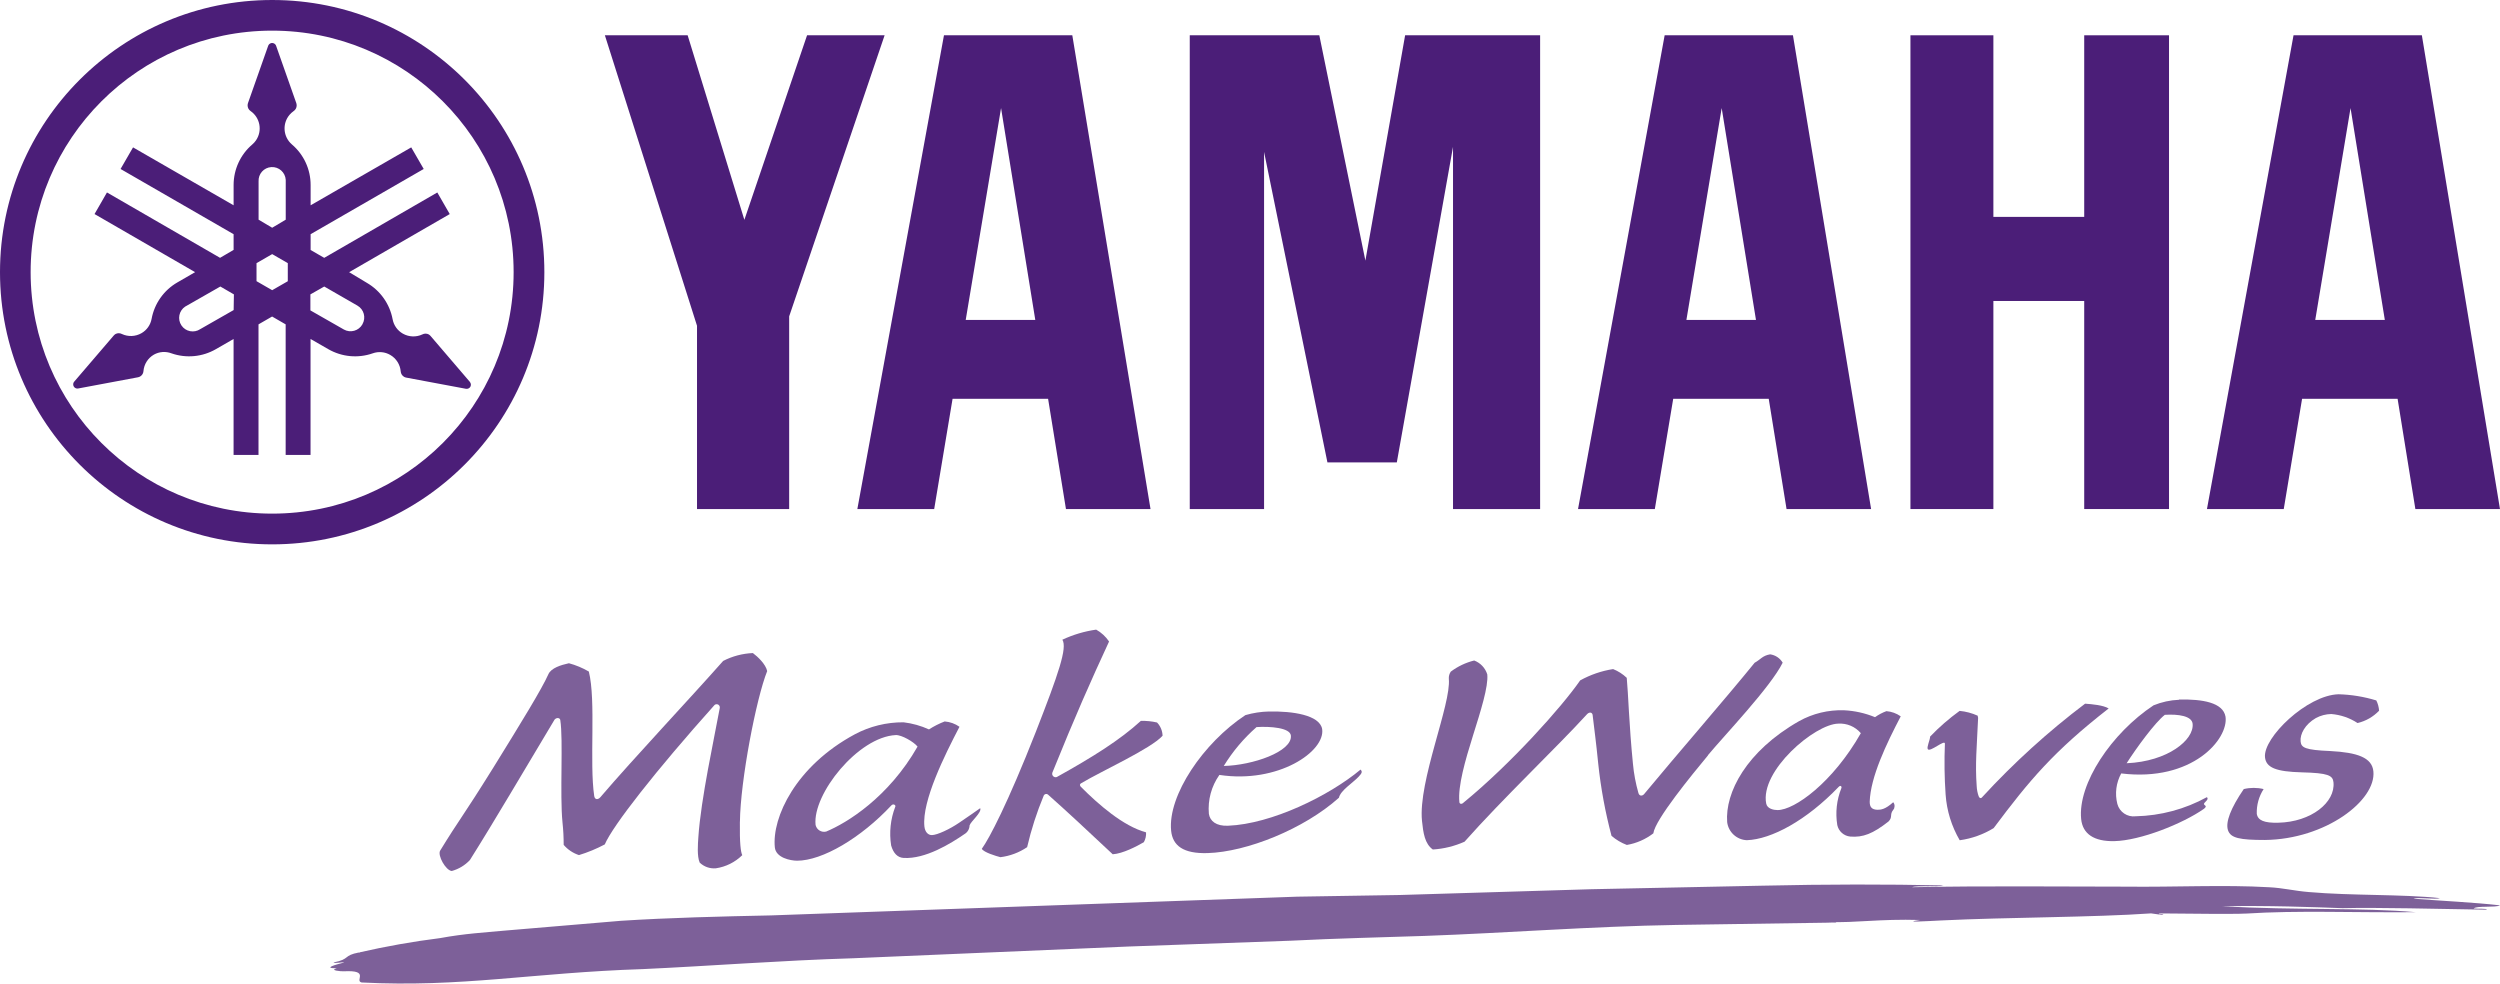
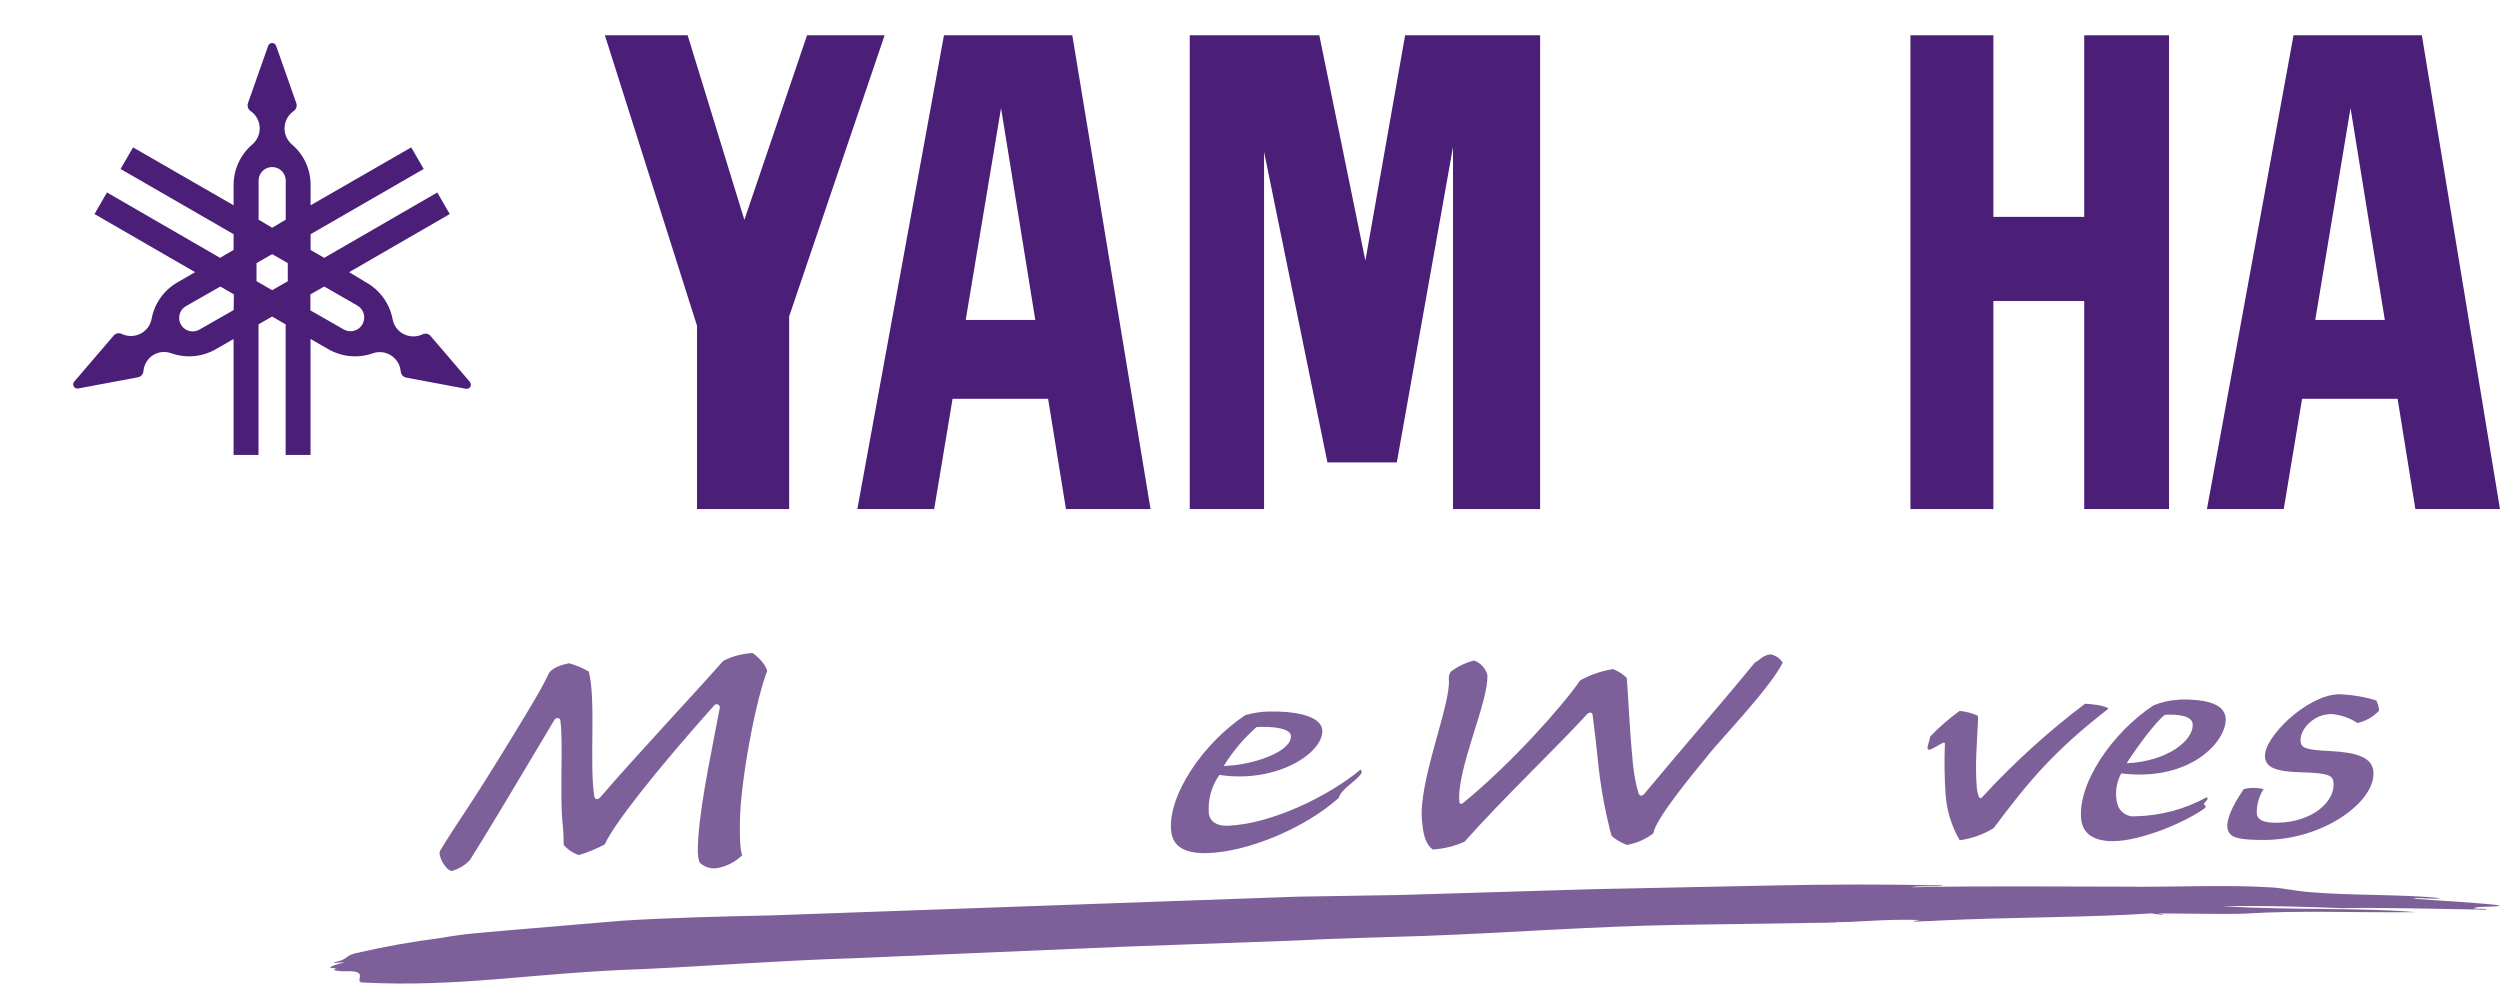
<svg xmlns="http://www.w3.org/2000/svg" id="b" data-name="レイヤー 2" viewBox="0 0 102 40.13">
  <defs>
    <style>
      .d {
        fill: #4b1e78;
      }

      .d, .e, .f {
        stroke-width: 0px;
      }

      .e {
        fill-rule: evenodd;
      }

      .e, .f {
        fill: #7d6099;
      }
    </style>
  </defs>
  <g id="c" data-name="SVGロゴ再配置">
    <g>
      <g>
-         <path class="d" d="M11.105,20.956c-5.441.001-9.853-4.409-9.855-9.851-.001-5.441,4.409-9.853,9.851-9.855,5.441-.001,9.853,4.409,9.855,9.851v.004c0,5.44-4.41,9.851-9.851,9.851M11.105,0C4.972,0,0,4.972,0,11.105s4.972,11.105,11.105,11.105,11.105-4.972,11.105-11.105S17.239,0,11.105,0" />
        <path class="d" d="M14.788,13.231c-.151.268-.49.364-.759.213-0-0-.001-0-.001-.001l-1.364-.779v-.653l.565-.321,1.354.779c.266.153.357.492.205.758M11.742,11.474l-.637.366-.639-.368v-.736l.639-.368.637.368v.738ZM10.55,7.404c-.018-.306.215-.569.521-.587.306-.018.569.215.587.521.001.022.001.044,0,.066v1.559l-.553.329-.555-.329v-1.559ZM9.533,12.65l-1.364.779c-.254.17-.598.101-.767-.153-.17-.254-.101-.598.153-.767.023-.015.046-.028.071-.04l1.364-.779.553.321-.01.639ZM19.175,15.586l-1.613-1.884c-.021-.022-.044-.042-.07-.058-.081-.043-.178-.043-.259,0-.256.12-.554.107-.799-.033-.218-.124-.369-.338-.415-.584h0c-.117-.626-.502-1.17-1.054-1.489l-.721-.433,4.105-2.371-.507-.881-4.614,2.667-.555-.32v-.645l4.614-2.661-.509-.881-4.105,2.363v-.828c.001-.637-.277-1.241-.762-1.654-.361-.309-.404-.853-.094-1.214.049-.057.105-.107.166-.15.076-.052.122-.138.121-.23-.001-.03-.005-.06-.014-.09l-.824-2.338c-.03-.09-.127-.138-.217-.109-.051.017-.091.057-.109.109l-.824,2.338c-.009.029-.014.059-.014.09-.001.092.045.178.121.23h0c.391.27.49.806.22,1.198-.042.062-.093.117-.15.166-.484.413-.762,1.018-.762,1.654v.828l-4.103-2.363-.509.881,4.612,2.661v.641l-.553.323-4.614-2.667-.507.881,4.103,2.371-.721.417c-.553.318-.938.862-1.054,1.489h0c-.045.246-.196.46-.413.584-.245.14-.543.153-.799.033-.081-.043-.178-.043-.259,0-.026.016-.049.036-.07.058l-1.613,1.882c-.064.07-.058.179.012.242.041.037.097.052.151.04l2.435-.456c.123-.023.215-.126.224-.251.023-.281.182-.533.427-.674.218-.122.479-.141.713-.053.601.211,1.264.149,1.816-.17l.721-.415v4.731h1.017v-5.327l.555-.32.553.32v5.327h1.015v-4.731l.723.415c.552.319,1.215.381,1.816.17.236-.084.497-.06.713.066.244.141.404.393.427.674.007.092.059.174.138.22.027.015.056.025.086.031l2.435.456c.072.014.145-.019.183-.082.034-.063.027-.14-.019-.195" />
        <polygon class="d" points="85.036 8.849 81.33 8.849 81.33 1.44 77.946 1.44 77.946 20.769 81.33 20.769 81.33 12.28 85.036 12.28 85.036 20.769 88.496 20.769 88.496 1.44 85.036 1.44 85.036 8.849" />
        <polygon class="d" points="32.928 1.44 30.37 8.97 28.056 1.44 24.679 1.44 28.438 13.291 28.438 20.769 32.198 20.769 32.198 12.908 36.092 1.44 32.928 1.44" />
        <polygon class="d" points="55.708 10.634 53.828 1.44 48.542 1.44 48.542 20.769 51.574 20.769 51.574 6.198 54.159 18.866 56.99 18.866 59.283 5.993 59.283 20.769 62.837 20.769 62.837 1.44 57.329 1.44 55.708 10.634" />
        <path class="d" d="M94.462,13.054l1.44-8.645,1.399,8.645h-2.839ZM98.811,1.44h-5.235l-3.532,19.329h3.133l.748-4.499h3.897l.725,4.499h3.452l-3.187-19.329Z" />
-         <path class="d" d="M68.805,13.054l1.44-8.645,1.399,8.645h-2.839ZM67.918,1.44l-3.534,19.329h3.133l.75-4.499h3.897l.727,4.499h3.45l-3.189-19.329h-5.233Z" />
        <path class="d" d="M39.401,13.054l1.442-8.645,1.397,8.645h-2.839ZM38.514,1.44l-3.534,19.329h3.135l.75-4.499h3.897l.729,4.499h3.45l-3.191-19.329h-5.235Z" />
      </g>
      <g>
        <path class="e" d="M91.615,37.275c2.178-.138,4.316-.035,6.955-.057-2.19-.195-4.834-.072-7.916-.242,1.763-.039,3.852.037,4.923.078,1.391-.037,3.881.031,5.884.062.019-.06-.378-.027-.534-.049.109-.123.906-.027,1.072-.129-1.077-.123-2.373-.181-3.523-.271.15-.07.906.043,1.072-.023-1.529-.166-3.606-.095-5.354-.249-.608-.051-1.05-.168-1.605-.195-1.878-.109-3.801,0-5.894-.025-2.689,0-5.664-.037-8.682.023.21-.08,1.066,0,1.286-.074-2.373-.049-4.719-.049-7.404.012l-6.967.144-7.824.236-4.183.068-21.457.764c-2.044.043-4.171.094-6.125.22l-4.822.407c-.723.07-1.549.113-2.564.3-1.108.139-2.208.335-3.297.584.094.031-.195,0,0,0-.674.125-.345.269-1.044.409.019.053.362-.023.433,0-.351.09-.896.24-.304.238-.32.084.171.129.284.123,1.093-.058.427.376.727.456,4.091.21,6.952-.399,11.481-.546,2.628-.119,5.664-.355,8.573-.442l11.236-.479,6.634-.238c1.765-.092,3.879-.142,5.455-.195,3.289-.117,6.809-.39,10.266-.448l6.529-.097c-.018-.033-.195-.019-.321-.021,1.146.037,2.048-.132,3.743-.084-.809.115.29.047.857.019,2.687-.132,6.213-.123,8.559-.288l.429.06c.121,0,.058-.029,0-.029h-.107c-.019-.025.041-.027.107-.029,3.731.043,3.423,0,3.423,0" />
        <g>
          <path class="f" d="M30.187,33.527c-.012.892.035,1.229.097,1.364-.293.288-.67.476-1.077.536-.243.021-.483-.063-.659-.232-.115-.261-.074-.762-.055-1.04.103-1.559.649-4.041.875-5.276.01-.071-.04-.137-.111-.147-.036-.005-.073.005-.101.029-2.391,2.671-4.158,4.929-4.481,5.691-.337.179-.69.325-1.054.436-.242-.08-.458-.224-.623-.417 0-.308-.016-.617-.049-.923-.113-1.138.037-3.369-.09-4.173-.014-.086-.144-.115-.232-.016-1.169,1.948-2.478,4.183-3.456,5.732-.201.214-.457.368-.74.446-.249-.027-.584-.635-.475-.828.809-1.321.857-1.28,2.174-3.394,1.169-1.89,1.981-3.213,2.244-3.807.113-.253.51-.376.838-.448.284.077.558.191.812.339.298,1.183.018,3.729.22,5.079.023.146.14.164.242.058,1.426-1.664,3.626-3.994,5.019-5.57.376-.194.789-.303,1.212-.321.195.144.524.452.584.735-.448,1.116-1.093,4.466-1.112,6.149" />
-           <path class="f" d="M43.124,31.699c1.457-.81,2.574-1.51,3.423-2.287.222-.006.444.016.66.066.14.146.22.338.226.54-.464.526-2.533,1.463-3.312,1.933-.072.035-.074.084-.029.144.719.723,1.732,1.611,2.667,1.865.009.14-.022.279-.09.401-.286.168-.861.468-1.27.493-1.124-1.054-1.851-1.734-2.648-2.441-.052-.035-.122-.022-.157.03-.002.004-.005.007-.007.011-.285.683-.512,1.389-.68,2.11-.326.221-.699.361-1.089.409-.177-.045-.68-.195-.76-.341.306-.423,1.056-1.851,2.2-4.762.935-2.394,1.294-3.439,1.087-3.77.437-.205.902-.343,1.379-.411.211.118.391.284.526.485-.75,1.621-1.376,3.03-2.317,5.358-.021.076.024.154.1.175.032.009.065.006.095-.007" />
          <path class="f" d="M51.776,29.03c.953-.021,2.067.14,2.168.715.134.912-1.792,2.235-4.193,1.872-.326.461-.478,1.023-.429,1.586.045.298.3.507.779.487,1.783-.07,4.13-1.222,5.41-2.291.082.086.057.146-.08.292-.244.259-.738.559-.803.857-1.43,1.282-3.768,2.211-5.354,2.258-.999.031-1.43-.304-1.492-.912-.142-1.442,1.317-3.589,3.03-4.717.314-.091.638-.141.964-.148M49.931,31.251c1.169-.025,2.802-.584,2.737-1.241-.033-.32-.846-.38-1.401-.345-.523.459-.973.993-1.337,1.586" />
          <path class="f" d="M69.689,30.816c-.657.793-2.159,2.622-2.233,3.185-.317.243-.688.406-1.081.473-.229-.086-.44-.212-.625-.372-.256-.965-.437-1.949-.542-2.942-.092-.927-.158-1.377-.224-1.948,0-.136-.107-.185-.22-.086-1.253,1.374-3.435,3.439-5.011,5.216-.409.182-.847.29-1.294.318-.327-.234-.39-.666-.442-1.169-.162-1.617,1.198-4.758,1.095-5.798-.007-.103.022-.205.08-.29.285-.214.609-.368.955-.454.256.097.453.306.534.567.049.495-.265,1.481-.584,2.498s-.62,2.065-.555,2.706c0,.08.092.109.17.027,1.929-1.578,4.006-3.897,4.758-4.986.418-.232.873-.388,1.344-.462.207.082.396.203.557.357.062.623.094,1.915.253,3.507.037.402.112.8.222,1.188.037.134.15.136.228.055,1.338-1.617,3.361-3.941,4.516-5.366.247-.134.312-.288.631-.343.214.03.402.155.512.341-.489.99-2.394,2.985-3.051,3.776" />
-           <path class="f" d="M80.707,29.289c-.053,1.22-.125,1.87-.058,2.782.006.142.033.281.08.415.031.08.095.109.154.027,1.28-1.391,2.681-2.663,4.189-3.803.29.021.738.06.962.195-2.248,1.753-3.226,2.922-4.693,4.882-.422.259-.894.428-1.385.495-.332-.569-.529-1.207-.575-1.865-.048-.691-.058-1.385-.029-2.077,0-.183-.602.358-.696.228-.057-.078.084-.355.094-.518.369-.384.771-.734,1.202-1.046.254.024.503.09.736.195l.019.09Z" />
+           <path class="f" d="M80.707,29.289c-.053,1.22-.125,1.87-.058,2.782.006.142.033.281.08.415.031.08.095.109.154.027,1.28-1.391,2.681-2.663,4.189-3.803.29.021.738.06.962.195-2.248,1.753-3.226,2.922-4.693,4.882-.422.259-.894.428-1.385.495-.332-.569-.529-1.207-.575-1.865-.048-.691-.058-1.385-.029-2.077,0-.183-.602.358-.696.228-.057-.078.084-.355.094-.518.369-.384.771-.734,1.202-1.046.254.024.503.09.736.195l.019.09" />
          <path class="f" d="M96.956,28.584c.064.129.101.269.111.413-.238.249-.543.424-.879.503-.321-.211-.691-.337-1.074-.368-.217.005-.43.06-.622.162-.45.259-.657.659-.627.959.025.249.171.347,1.216.39,1.091.058,1.699.263,1.753.828.119,1.183-1.948,2.772-4.423,2.8-1.031,0-1.405-.076-1.51-.401s.107-.888.645-1.676c.266-.064.544-.064.81,0-.193.3-.291.652-.279,1.009.043.273.31.378.873.364,1.354-.029,2.338-.834,2.256-1.65-.029-.282-.22-.378-1.286-.405s-1.465-.195-1.508-.618c-.08-.799,1.715-2.533,3-2.568.522.014,1.04.099,1.539.251" />
-           <path class="f" d="M76.502,29.26c.143-.102.299-.185.464-.245.21.017.412.09.584.212-.584,1.118-1.235,2.474-1.266,3.487,0,.224.095.316.312.325.144,0,.323-.014.647-.308.043.05.062.116.053.181-.029.109,0,.057-.051.129-.16.195-.012.294-.195.477-.641.501-1.04.655-1.559.614-.26-.024-.475-.214-.53-.47-.082-.505-.026-1.023.164-1.498.033-.07-.027-.144-.105-.062-1.319,1.376-2.749,2.143-3.749,2.178-.412-.017-.752-.329-.803-.738-.09-1.2.779-2.893,2.934-4.119.56-.312,1.195-.465,1.835-.444.433.021.859.116,1.261.281M72.062,32.788c.041.212.31.263.462.263.694,0,2.252-1.122,3.398-3.137-.228-.268-.569-.412-.92-.39-.961.018-3.207,1.929-2.94,3.269" />
          <path class="f" d="M88.905,28.541c.955-.021,1.794.121,1.896.698.134.91-1.352,2.671-4.255,2.317-.209.38-.265.825-.158,1.245.088.331.408.546.748.503,1.016-.022,2.012-.289,2.903-.779.115.094-.125.212-.117.279s.16.064,0,.195c-.875.612-2.597,1.296-3.659,1.319-.826.018-1.292-.294-1.352-.902-.142-1.44,1.241-3.507,2.954-4.639.33-.135.682-.212,1.038-.226M86.772,31.14c1.674-.074,2.751-.953,2.687-1.609-.031-.32-.584-.401-1.134-.366-.403.314-1.169,1.364-1.559,1.976" />
-           <path class="f" d="M39.132,33.569h0c-.376.257-.888.499-1.111.503-.158,0-.282-.127-.306-.357-.103-1.038.83-2.909,1.432-4.062-.178-.126-.387-.201-.604-.218-.224.086-.439.195-.641.325-.328-.149-.677-.247-1.035-.29-.695-.005-1.38.163-1.993.491-2.41,1.298-3.382,3.39-3.261,4.61.043.429.637.544.906.546,1.031,0,2.603-.923,3.852-2.26.082-.084.195,0,.154.064-.193.502-.25,1.045-.166,1.576.092.318.263.493.509.507.89.051,1.917-.584,2.484-.974h0c.126-.074.204-.209.207-.355.057-.171.509-.53.433-.701,0,0-.655.462-.865.598M33.706,33.928c-.19.046-.382-.071-.428-.261-.001-.004-.002-.008-.003-.011-.129-1.263,1.744-3.593,3.273-3.665.234-.012.735.275.888.47-1.183,2.073-2.882,3.117-3.731,3.468" />
        </g>
      </g>
    </g>
  </g>
</svg>